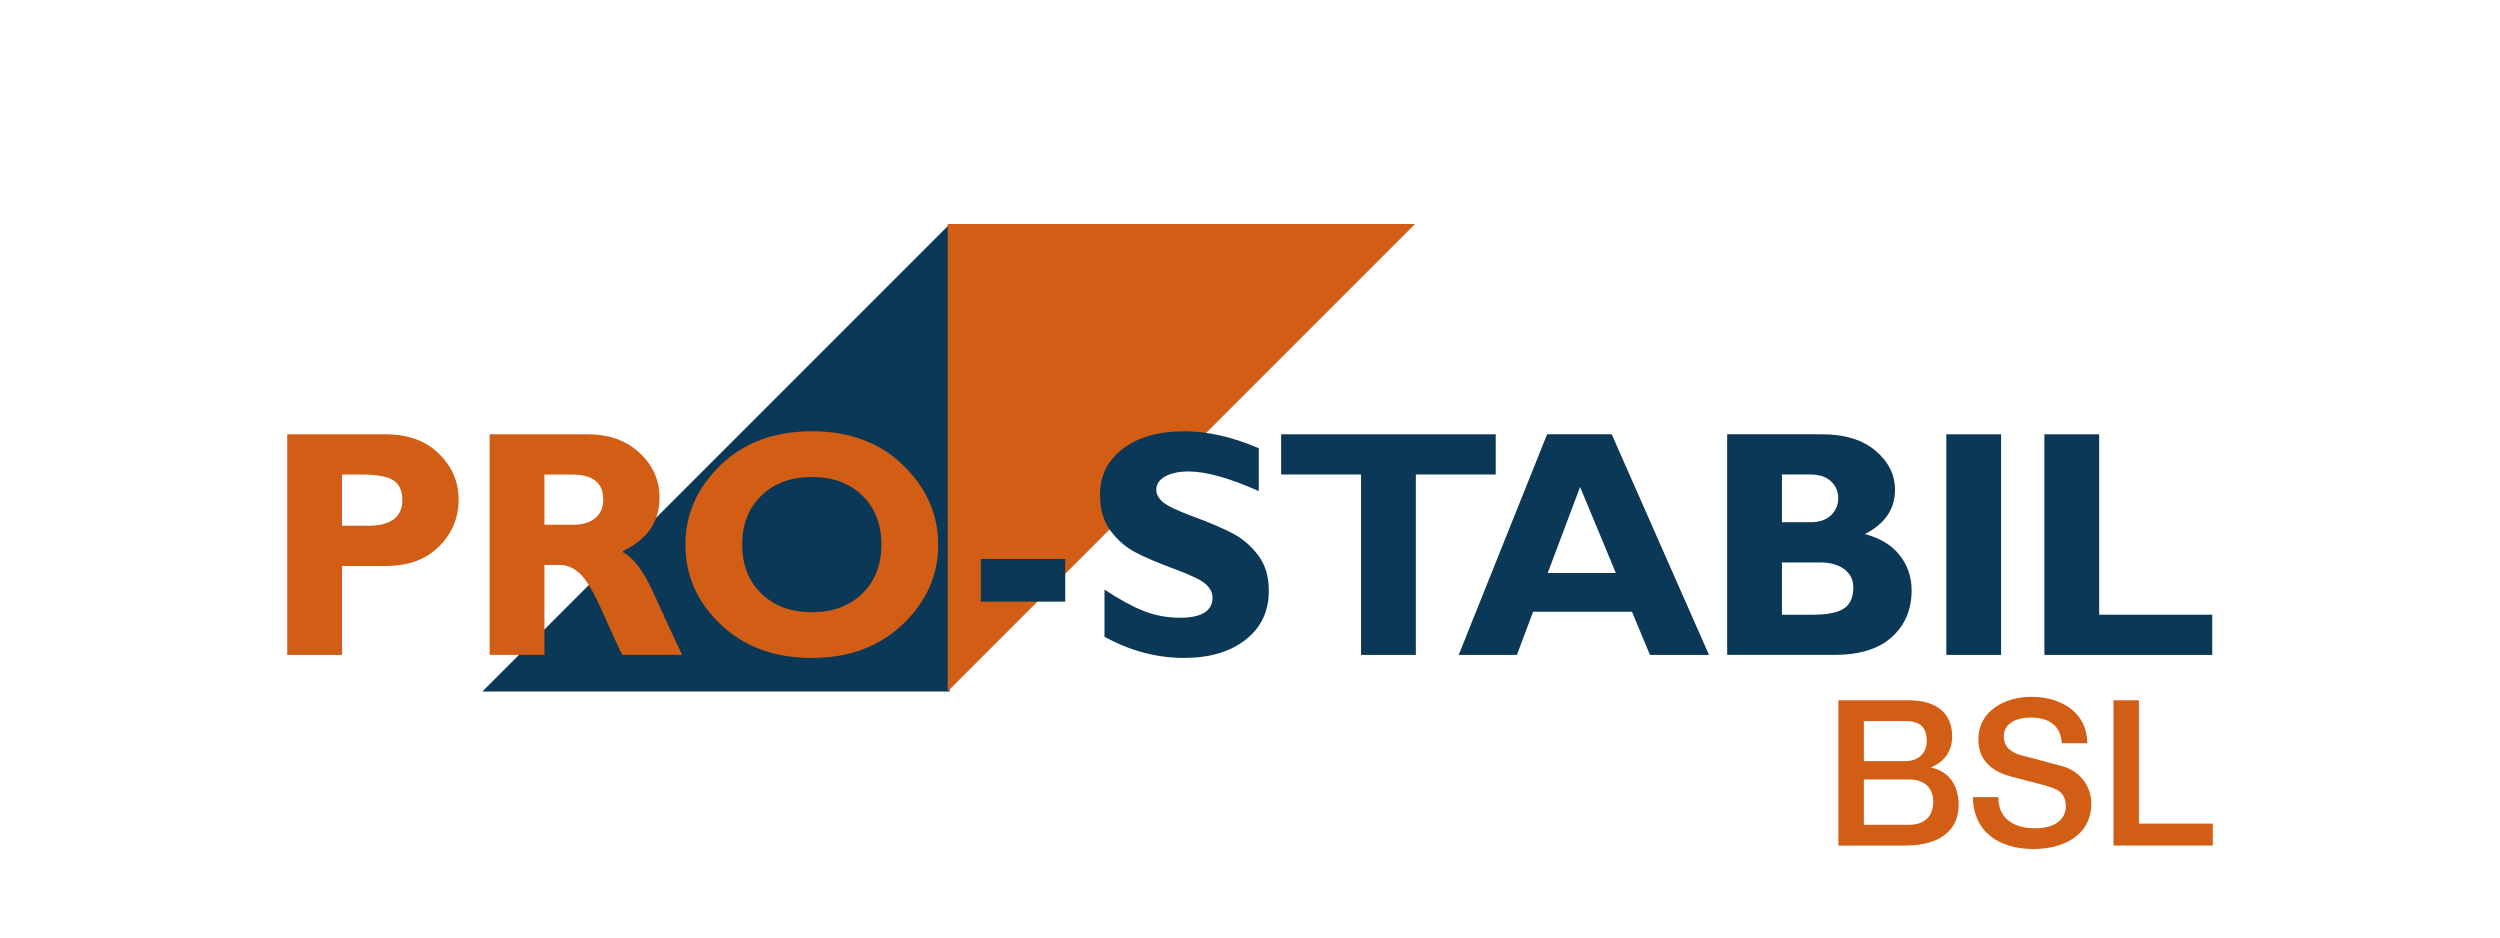
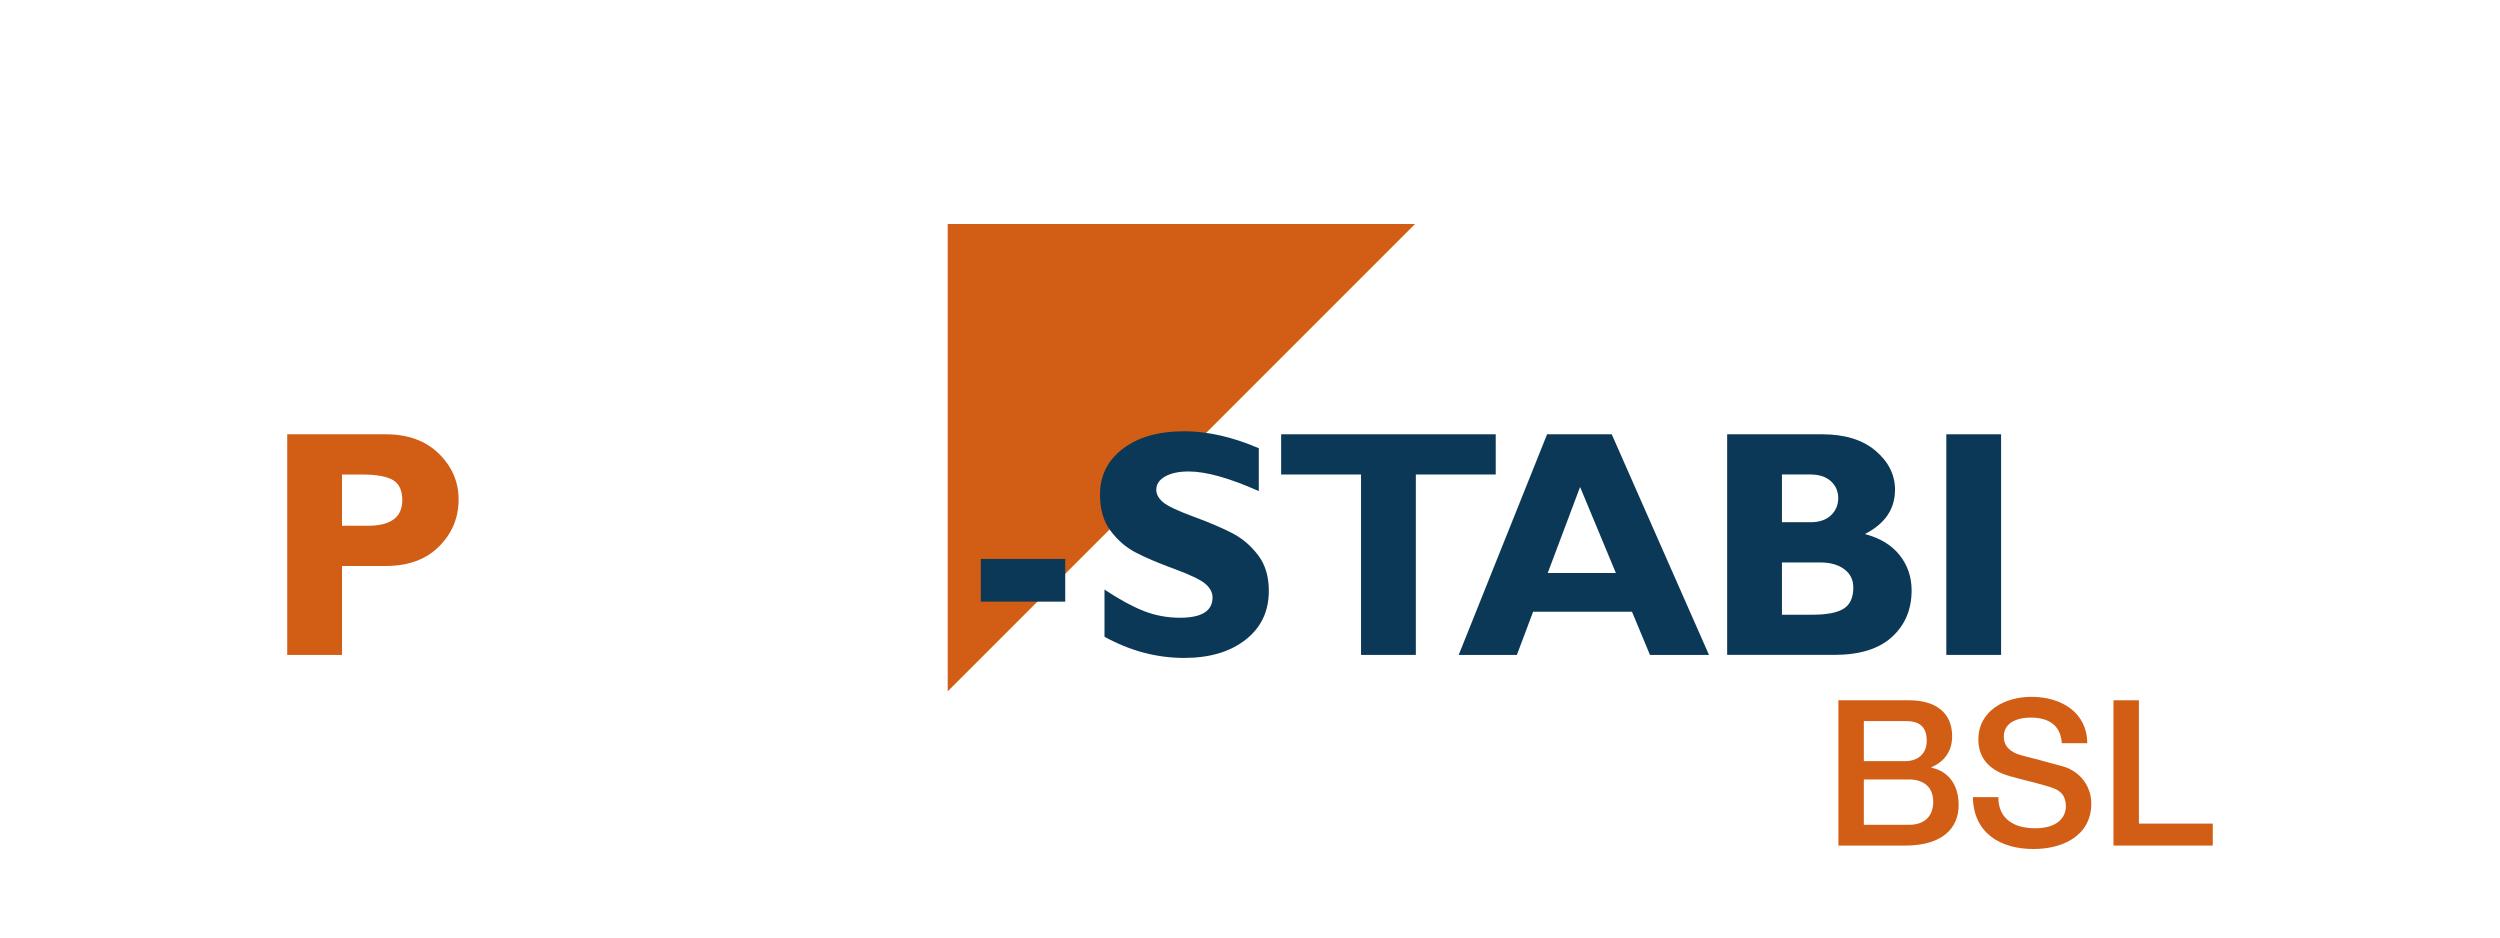
<svg xmlns="http://www.w3.org/2000/svg" version="1.0" x="0px" y="0px" viewBox="0 0 320 120" style="enable-background:new 0 0 320 120;" xml:space="preserve">
  <g id="bgmos">
</g>
  <g id="xarocol">
</g>
  <g id="xarocol-20b">
</g>
  <g id="xamacol">
</g>
  <g id="toxiban">
</g>
  <g id="toxiban-max">
</g>
  <g id="surface">
</g>
  <g id="stabilon-max">
</g>
  <g id="stabilon-4">
</g>
  <g id="solis">
</g>
  <g id="solis-ultra">
</g>
  <g id="solis-mos">
</g>
  <g id="santoquin-q4t">
</g>
  <g id="santoquin-plus">
</g>
  <g id="santoquin-mixture6">
</g>
  <g id="santoquin-max">
</g>
  <g id="santoquin-emulsion">
</g>
  <g id="pro-stabil">
</g>
  <g id="pro-stabil-bsl">
    <g>
-       <polygon style="fill:#0B3856;" points="61.74,88.514 121.556,88.514 121.556,28.698   " />
      <polygon style="fill:#D15E14;" points="181.122,28.675 121.306,28.675 121.306,88.491   " />
      <path style="fill:#D15E14;" d="M36.765,55.588h12.597c2.856,0,5.128,0.829,6.812,2.482c1.685,1.652,2.527,3.607,2.527,5.865    c0,2.34-0.833,4.341-2.5,6.009c-1.668,1.666-3.94,2.5-6.812,2.5h-5.611v11.385h-7.013V55.588z M43.777,60.736v6.562h3.299    c2.946,0,4.42-1.094,4.42-3.281c0-1.228-0.394-2.081-1.182-2.56c-0.787-0.48-2.132-0.72-4.032-0.72H43.777z" />
-       <path style="fill:#D15E14;" d="M62.674,55.588h12.551c2.723,0,4.935,0.792,6.639,2.374c1.701,1.58,2.555,3.497,2.555,5.745    c0,3.106-1.61,5.41-4.83,6.902c1.41,0.66,2.75,2.401,4.027,5.227c1.276,2.828,2.508,5.49,3.696,7.991h-7.671    c-0.465-0.929-1.276-2.697-2.431-5.312c-1.155-2.609-2.136-4.297-2.941-5.058c-0.806-0.763-1.668-1.144-2.586-1.144h-1.996v11.514    h-7.013V55.588z M69.687,60.736v6.433h3.691c1.178,0,2.111-0.278,2.799-0.839c0.69-0.56,1.035-1.359,1.035-2.399    c0-2.128-1.332-3.194-3.994-3.194H69.687z" />
-       <path style="fill:#D15E14;" d="M103.931,55.203c4.813,0,8.708,1.454,11.689,4.365c2.979,2.906,4.469,6.293,4.469,10.151    c0,3.915-1.51,7.31-4.529,10.186c-3.021,2.875-6.897,4.31-11.629,4.31c-4.787,0-8.683-1.428-11.689-4.291    c-3.008-2.86-4.51-6.263-4.51-10.205c0-3.874,1.493-7.261,4.478-10.162C95.197,56.654,99.104,55.203,103.931,55.203z     M103.931,78.362c2.667,0,4.814-0.795,6.444-2.385c1.63-1.592,2.445-3.68,2.445-6.268c0-2.6-0.815-4.693-2.445-6.277    c-1.63-1.583-3.777-2.375-6.444-2.375c-2.681,0-4.839,0.791-6.476,2.375C95.819,65.017,95,67.11,95,69.709    c0,2.588,0.819,4.677,2.455,6.268C99.093,77.568,101.25,78.362,103.931,78.362z" />
      <path style="fill:#0B3856;" d="M136.35,71.544v5.466h-10.806v-5.466H136.35z" />
      <path style="fill:#0B3856;" d="M161.125,57.374v5.486c-3.753-1.673-6.744-2.511-8.973-2.511c-1.268,0-2.276,0.217-3.027,0.645    c-0.749,0.428-1.123,0.995-1.123,1.703c0,0.543,0.275,1.061,0.825,1.55c0.551,0.491,1.87,1.122,3.961,1.89    c2.087,0.77,3.76,1.486,5.012,2.145c1.257,0.663,2.336,1.594,3.248,2.795c0.908,1.199,1.362,2.719,1.362,4.554    c0,2.619-0.992,4.705-2.98,6.256c-1.988,1.553-4.61,2.328-7.859,2.328c-3.506,0-6.905-0.901-10.196-2.708v-6.04    c1.893,1.254,3.572,2.17,5.031,2.742c1.459,0.574,3.008,0.861,4.644,0.861c2.771,0,4.156-0.868,4.156-2.608    c0-0.595-0.283-1.152-0.855-1.678c-0.567-0.524-1.905-1.176-4.007-1.949c-2.103-0.773-3.77-1.485-5.006-2.132    c-1.233-0.648-2.299-1.574-3.196-2.774c-0.896-1.199-1.345-2.738-1.345-4.613c0-2.426,0.977-4.386,2.928-5.875    c1.955-1.491,4.568-2.238,7.842-2.238C154.585,55.203,157.772,55.928,161.125,57.374z" />
      <path style="fill:#0B3856;" d="M191.453,55.588v5.148h-10.226v23.093h-7.014V60.736h-10.227v-5.148H191.453z" />
      <path style="fill:#0B3856;" d="M206.301,55.588l12.449,28.24h-7.555l-2.302-5.53h-12.653l-2.08,5.53h-7.446l11.314-28.24H206.301z     M206.831,73.344l-4.58-11.01l-4.143,11.01H206.831z" />
      <path style="fill:#0B3856;" d="M221.076,55.588h12.16c2.903,0,5.181,0.706,6.839,2.112c1.657,1.409,2.487,3.072,2.487,4.994    c0,2.462-1.285,4.35-3.858,5.664c1.938,0.509,3.421,1.409,4.447,2.698c1.021,1.29,1.536,2.796,1.536,4.512    c0,2.446-0.841,4.432-2.515,5.963c-1.68,1.533-4.149,2.296-7.41,2.296h-13.685V55.588z M228.089,60.736v6.109h3.642    c1.121,0,1.995-0.291,2.621-0.878c0.626-0.586,0.94-1.321,0.94-2.208c0-0.872-0.314-1.594-0.94-2.165    c-0.626-0.57-1.501-0.859-2.621-0.859H228.089z M228.089,71.994v6.688h3.918c1.852,0,3.183-0.259,3.997-0.779    c0.811-0.521,1.22-1.423,1.22-2.706c0-0.988-0.389-1.768-1.162-2.343c-0.771-0.575-1.803-0.86-3.095-0.86H228.089z" />
      <path style="fill:#0B3856;" d="M256.139,55.588v28.24h-7.011v-28.24H256.139z" />
-       <path style="fill:#0B3856;" d="M283.167,78.683v5.146h-21.485v-28.24h7.011v23.094H283.167z" />
      <g>
        <path style="fill:#D15E14;" d="M235.316,89.637h9.037c3.334,0,5.521,1.511,5.521,4.61c0,1.875-0.963,3.229-2.656,3.959v0.052     c2.266,0.495,3.489,2.266,3.489,4.792c0,2.918-2.032,5.183-6.85,5.183h-8.542V89.637z M238.572,97.424h5.313     c1.563,0,2.735-0.912,2.735-2.578c0-1.875-0.964-2.552-2.735-2.552h-5.313V97.424z M238.572,105.577h5.756     c1.979,0,3.125-1.068,3.125-2.943c0-1.824-1.146-2.865-3.125-2.865h-5.756V105.577z" />
        <path style="fill:#D15E14;" d="M255.785,102.034c0,2.865,2.11,3.985,4.714,3.985c2.865,0,3.933-1.406,3.933-2.813     c0-1.432-0.781-2.006-1.537-2.292c-1.302-0.495-2.995-0.833-5.547-1.537c-3.178-0.86-4.116-2.787-4.116-4.714     c0-3.724,3.439-5.47,6.798-5.47c3.881,0,7.136,2.058,7.136,5.939h-3.255c-0.156-2.396-1.771-3.282-4.011-3.282     c-1.51,0-3.412,0.547-3.412,2.422c0,1.303,0.886,2.032,2.214,2.396c0.286,0.078,4.401,1.146,5.365,1.432     c2.448,0.729,3.62,2.813,3.62,4.74c0,4.167-3.698,5.834-7.397,5.834c-4.245,0-7.683-2.032-7.761-6.641H255.785z" />
        <path style="fill:#D15E14;" d="M270.526,89.637h3.255v15.783h9.454v2.813h-12.709V89.637z" />
      </g>
    </g>
  </g>
  <g id="formycine-gold-px">
</g>
  <g id="colortek-yellow">
</g>
  <g id="agrado-plus">
</g>
  <g id="acidomix-fl">
</g>
  <g id="acidomix-fg">
</g>
  <g id="acidomix-f">
</g>
  <g id="acidomix-afl">
</g>
  <g id="acidomix-afg">
</g>
  <g id="allevior-fm">
</g>
  <g id="allevior-gd">
</g>
  <g id="allevior">
</g>
  <g id="ventar-RS">
</g>
  <g id="ventar">
</g>
  <g id="mastersecure-premium">
</g>
  <g id="mastersecure-fm">
</g>
  <g id="mastersecure-gold">
</g>
  <g id="globimax-sow">
</g>
  <g id="globimax-js">
</g>
  <g id="globimax-ls">
</g>
  <g id="globimax">
</g>
  <g id="mastersecure">
</g>
  <g id="prote-n">
</g>
  <g id="ovalgen-HP">
</g>
  <g id="igy-gate-gastimun-hp">
</g>
  <g id="igy-gate-gastimun-hp-plus">
</g>
  <g id="igy-gate-dc-pg">
</g>
  <g id="igy-gate-f">
</g>
  <g id="igy-gate">
</g>
  <g id="ovalgen-DC">
</g>
  <g id="ovalgen-FL">
</g>
  <g id="ovalgen-CA">
</g>
  <g id="ovalgen-PG">
</g>
  <g id="ovalgen-RV">
</g>
  <g id="ovalgen">
</g>
  <g id="axxess-xy">
</g>
  <g id="axxess">
</g>
  <g id="globigen-jump_x5F_start">
</g>
  <g id="globigen-sow">
</g>
  <g id="globigen-lifestart">
</g>
  <g id="globigen">
</g>
  <g id="grippozon_1_">
</g>
  <g id="mastersorb-premium">
</g>
  <g id="mastersorb-fm">
</g>
  <g id="mastersorb-gold">
</g>
  <g id="mastersorb">
</g>
  <g id="pretect_1_">
</g>
  <g id="activo-premium">
</g>
  <g id="activo-liquid">
</g>
  <g id="activo-nodys">
</g>
  <g id="activo">
</g>
</svg>